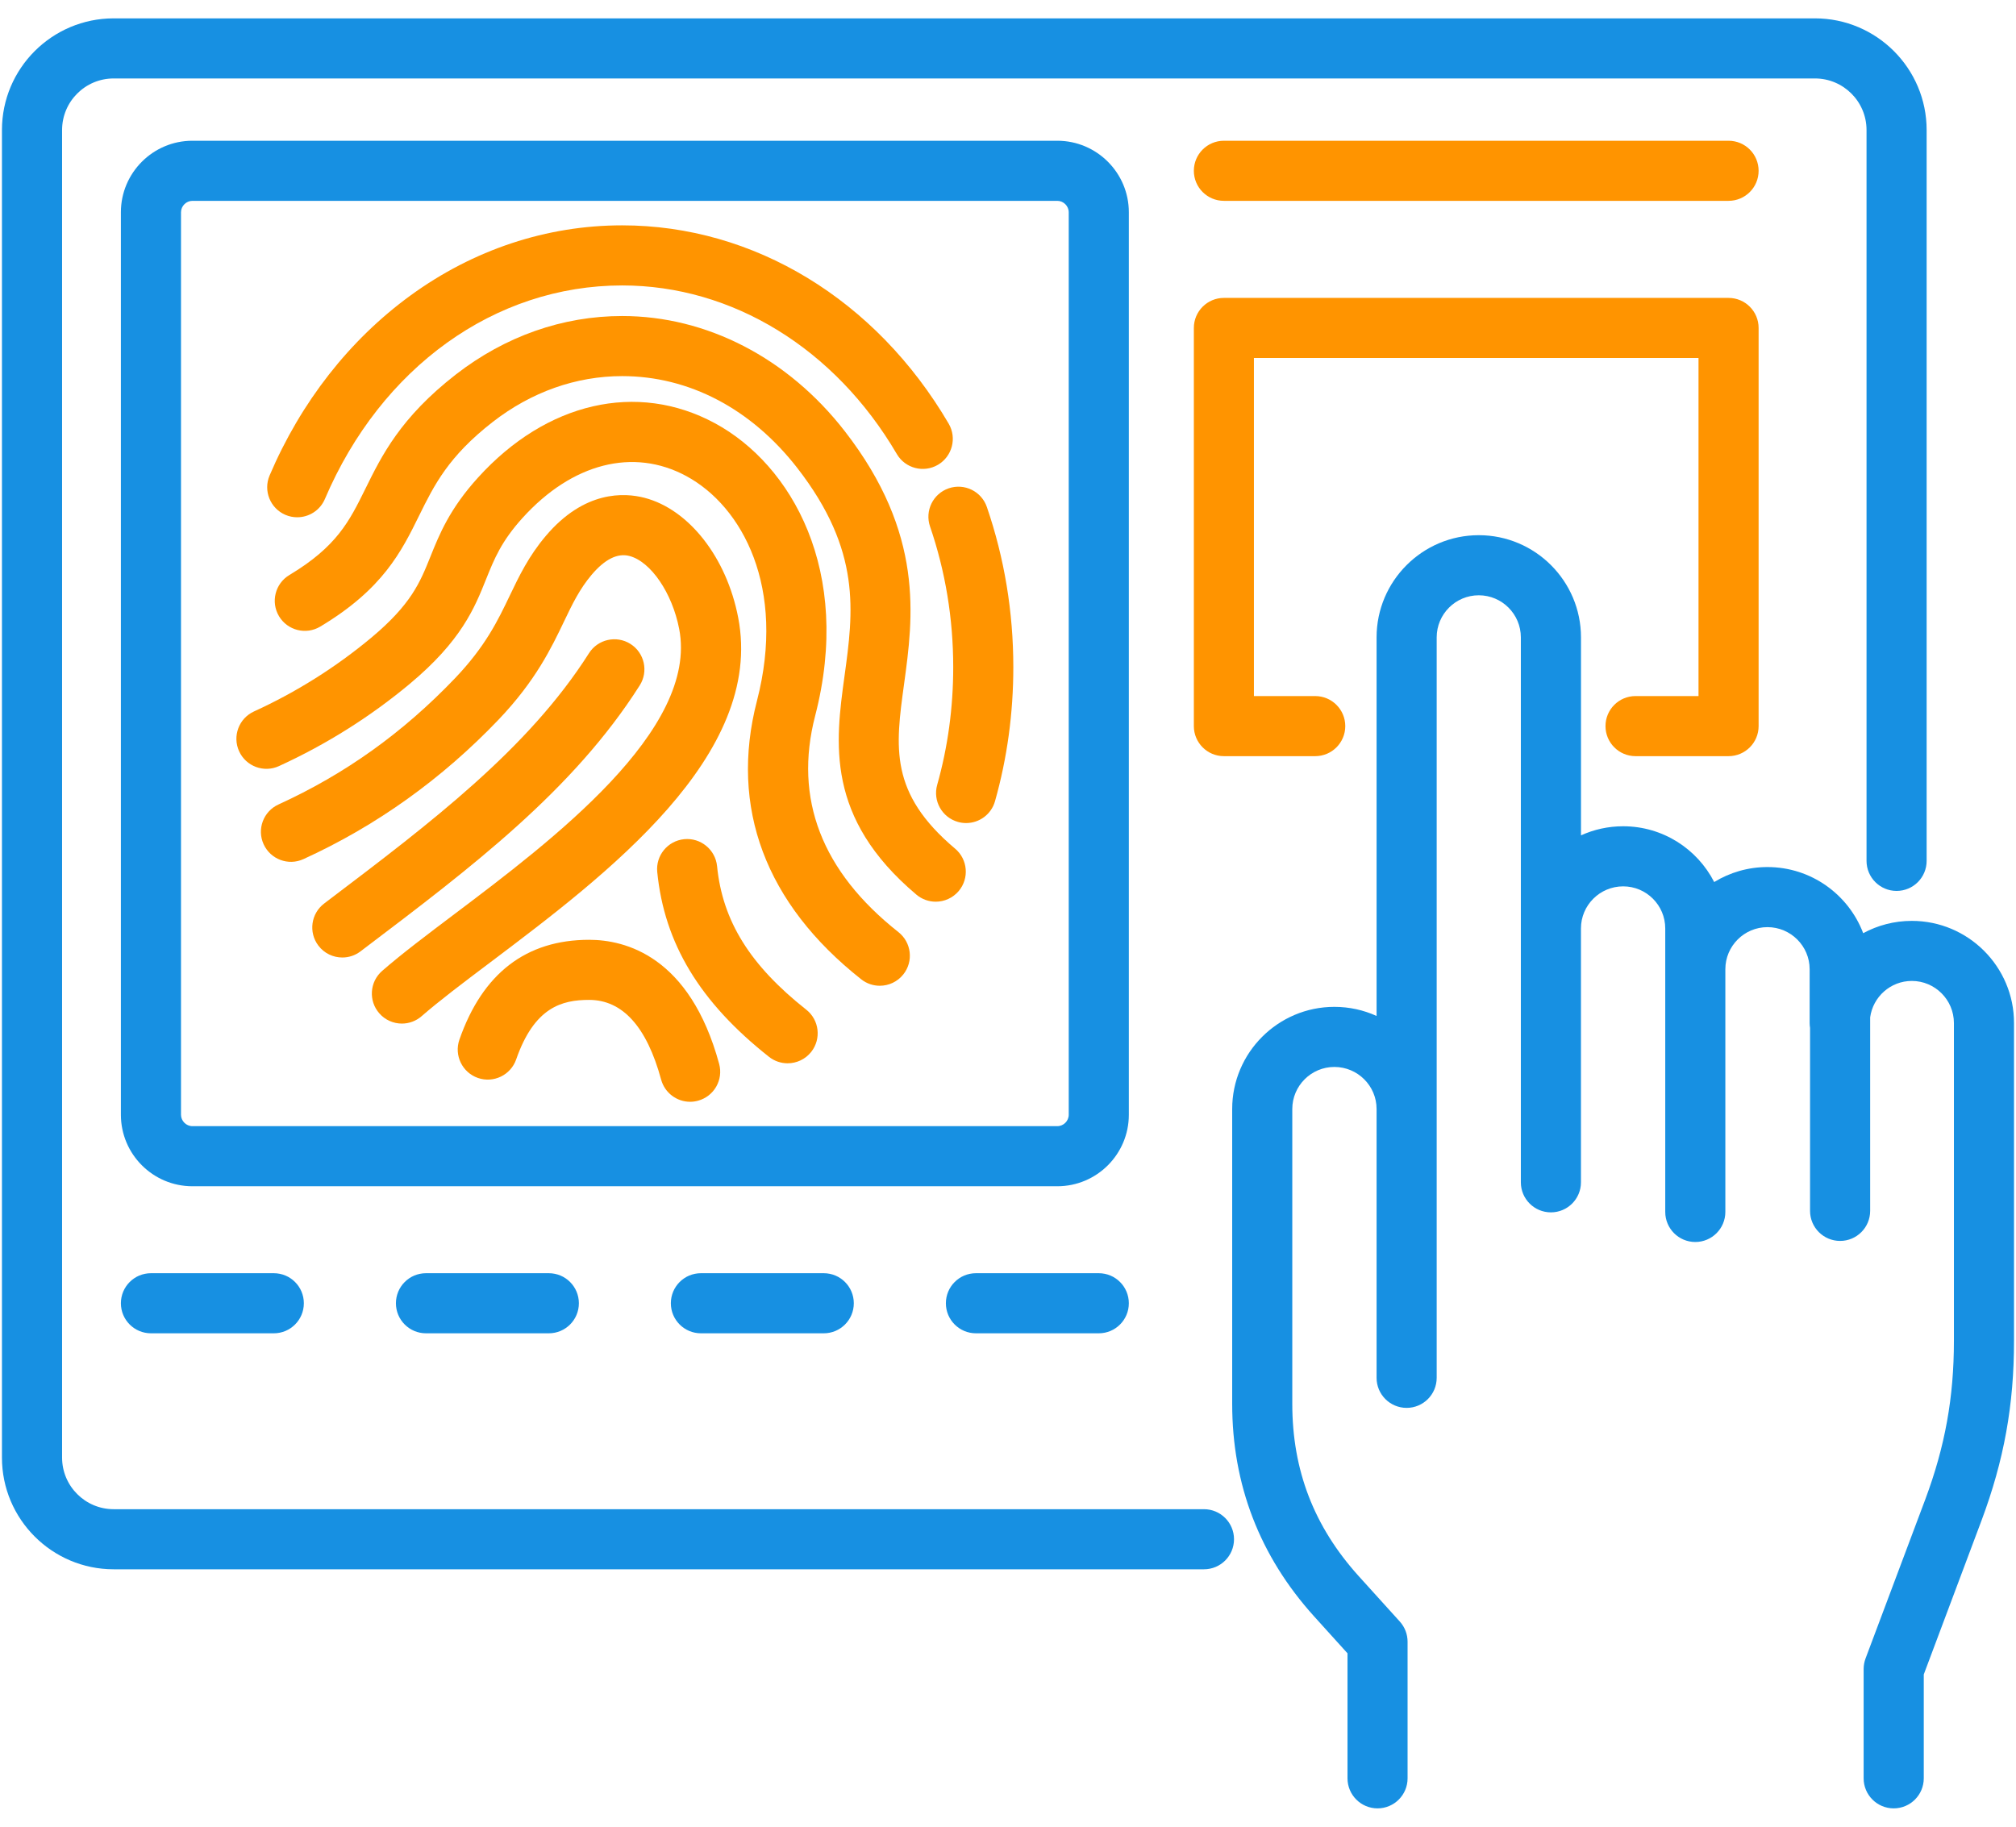
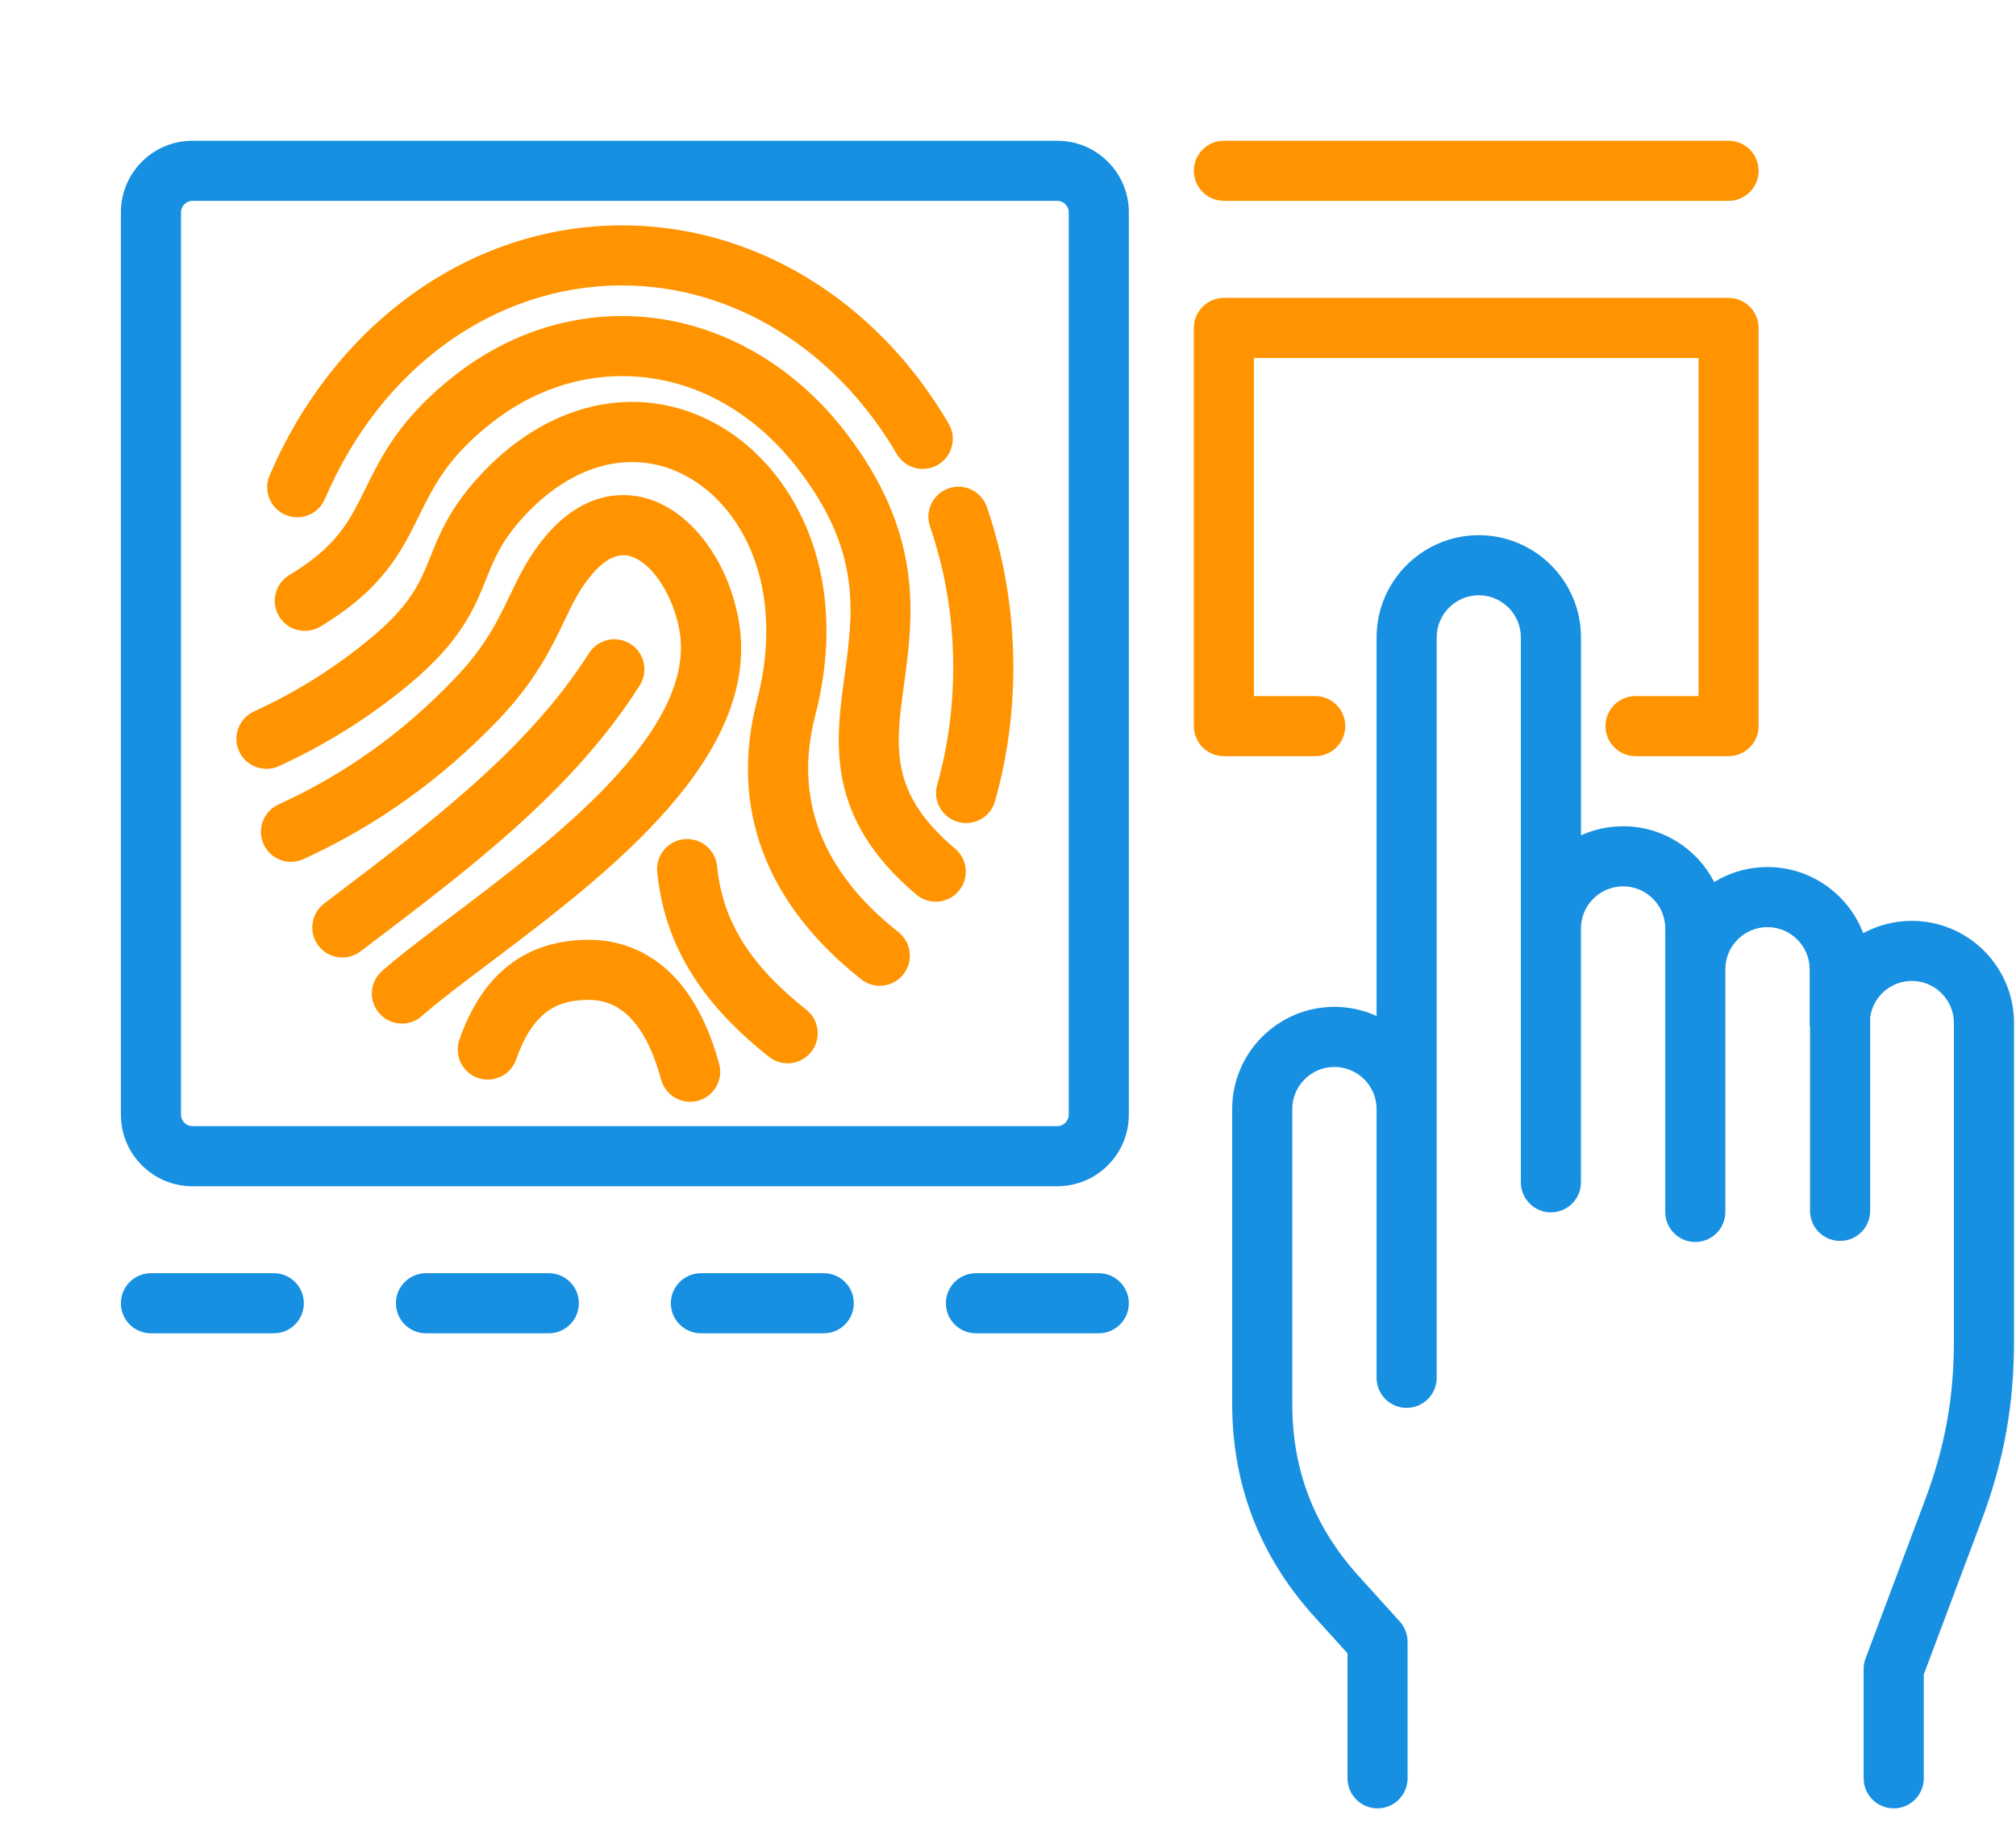
<svg xmlns="http://www.w3.org/2000/svg" width="64" height="58" viewBox="0 0 64 58" fill="none">
-   <path d="M38.221 47.919H3.608C2.705 47.919 1.971 47.184 1.971 46.281V4.128C1.971 3.225 2.705 2.491 3.608 2.491H57.618C58.521 2.491 59.255 3.225 59.255 4.128V27.334C59.255 27.861 59.683 28.288 60.209 28.288C60.736 28.288 61.163 27.861 61.163 27.334V4.128C61.163 2.173 59.573 0.583 57.618 0.583H3.608C1.653 0.583 0.062 2.173 0.062 4.128V46.282C0.062 48.236 1.653 49.827 3.608 49.827H38.221C38.748 49.827 39.175 49.4 39.175 48.873C39.175 48.346 38.748 47.919 38.221 47.919Z" fill="#1790E2" />
  <path d="M35.836 6.739C35.836 5.488 34.818 4.469 33.566 4.469H6.108C4.856 4.469 3.838 5.488 3.838 6.739V35.395C3.838 36.647 4.856 37.665 6.108 37.665H33.566C34.818 37.665 35.836 36.647 35.836 35.395V6.739ZM33.928 35.395C33.928 35.592 33.763 35.757 33.566 35.757H6.108C5.912 35.757 5.746 35.592 5.746 35.395V6.739C5.746 6.543 5.912 6.377 6.108 6.377H33.566C33.763 6.377 33.928 6.543 33.928 6.739V35.395Z" fill="#1790E2" />
  <path d="M9.062 16.348C9.184 16.4 9.311 16.424 9.436 16.424C9.807 16.424 10.159 16.207 10.314 15.844C12.097 11.662 15.713 9.063 19.751 9.063C23.247 9.063 26.507 11.065 28.471 14.417C28.737 14.871 29.321 15.024 29.776 14.758C30.23 14.491 30.383 13.907 30.117 13.452C27.807 9.509 23.932 7.155 19.75 7.155C17.355 7.155 15.03 7.926 13.027 9.385C11.098 10.79 9.552 12.765 8.559 15.096C8.352 15.581 8.578 16.141 9.062 16.348Z" fill="#FF9400" />
  <path d="M30.117 15.505C29.619 15.676 29.354 16.219 29.525 16.717C30.013 18.141 30.261 19.644 30.261 21.184C30.261 22.467 30.09 23.724 29.752 24.92C29.609 25.427 29.904 25.954 30.411 26.097C30.498 26.122 30.585 26.133 30.671 26.133C31.087 26.133 31.47 25.859 31.588 25.438C31.974 24.073 32.169 22.642 32.169 21.184C32.169 19.433 31.886 17.721 31.329 16.098C31.158 15.599 30.615 15.334 30.117 15.505Z" fill="#FF9400" />
  <path d="M30.322 26.947C28.226 25.18 28.425 23.73 28.7 21.725C28.991 19.6 29.354 16.956 26.816 13.688C25.012 11.366 22.436 10.034 19.751 10.034C17.861 10.034 16.037 10.676 14.473 11.889C12.714 13.257 12.121 14.46 11.598 15.522C11.093 16.546 10.695 17.354 9.186 18.258C8.734 18.529 8.588 19.115 8.858 19.567C9.129 20.019 9.715 20.166 10.167 19.895C12.158 18.702 12.743 17.514 13.309 16.365C13.784 15.403 14.232 14.494 15.644 13.396C16.869 12.445 18.289 11.942 19.751 11.942C21.874 11.942 23.848 12.978 25.31 14.858C27.355 17.492 27.09 19.422 26.81 21.465C26.521 23.573 26.194 25.961 29.091 28.405C29.27 28.556 29.489 28.63 29.706 28.63C29.977 28.63 30.247 28.514 30.436 28.291C30.775 27.888 30.724 27.286 30.322 26.947Z" fill="#FF9400" />
  <path d="M28.522 29.596C26.086 27.672 25.196 25.363 25.877 22.732C27.067 18.14 25.134 14.754 22.69 13.435C20.226 12.106 17.348 12.767 15.178 15.161C14.271 16.16 13.948 16.967 13.662 17.679C13.337 18.488 13.056 19.188 11.783 20.251C10.657 21.189 9.405 21.976 8.062 22.59C7.583 22.809 7.372 23.375 7.591 23.854C7.81 24.333 8.376 24.544 8.855 24.325C10.352 23.64 11.748 22.763 13.004 21.717C14.648 20.345 15.065 19.306 15.432 18.389C15.691 17.745 15.915 17.188 16.591 16.442C18.165 14.705 20.107 14.209 21.784 15.114C23.572 16.079 24.96 18.662 24.03 22.254C23.155 25.636 24.299 28.692 27.339 31.093C27.514 31.232 27.723 31.299 27.93 31.299C28.212 31.299 28.491 31.174 28.679 30.936C29.006 30.523 28.935 29.923 28.522 29.596Z" fill="#FF9400" />
  <path d="M25.596 32.059C23.81 30.648 22.936 29.242 22.764 27.5C22.711 26.976 22.242 26.593 21.72 26.645C21.196 26.697 20.813 27.164 20.865 27.688C21.09 29.957 22.217 31.821 24.413 33.556C24.588 33.694 24.797 33.761 25.004 33.761C25.285 33.761 25.564 33.637 25.753 33.399C26.079 32.985 26.009 32.385 25.596 32.059Z" fill="#FF9400" />
  <path d="M23.434 19.606C23.067 17.702 21.873 16.176 20.465 15.807C19.819 15.638 18.552 15.57 17.328 17.015C16.782 17.659 16.477 18.298 16.181 18.916C15.804 19.703 15.415 20.517 14.447 21.533C12.792 23.265 10.959 24.576 8.841 25.543C8.362 25.761 8.15 26.327 8.369 26.806C8.588 27.286 9.154 27.497 9.633 27.278C11.943 26.225 14.027 24.735 15.827 22.85C17.005 21.614 17.502 20.575 17.902 19.74C18.168 19.184 18.397 18.705 18.784 18.248C19.202 17.755 19.605 17.554 19.982 17.653C20.661 17.831 21.34 18.826 21.561 19.968C22.183 23.176 17.513 26.697 14.422 29.027C13.56 29.677 12.745 30.292 12.132 30.827C11.735 31.173 11.693 31.775 12.04 32.173C12.228 32.389 12.493 32.5 12.759 32.5C12.981 32.5 13.205 32.422 13.385 32.265C13.948 31.774 14.7 31.207 15.571 30.551C19.247 27.779 24.283 23.982 23.434 19.606Z" fill="#FF9400" />
  <path d="M20.309 21.762C20.591 21.318 20.46 20.728 20.015 20.446C19.57 20.164 18.98 20.296 18.698 20.74C16.769 23.781 13.674 26.125 10.398 28.606L10.291 28.688C9.871 29.006 9.789 29.604 10.107 30.024C10.294 30.272 10.58 30.402 10.868 30.402C11.069 30.402 11.271 30.339 11.443 30.208L11.55 30.127C14.968 27.539 18.195 25.095 20.309 21.762Z" fill="#FF9400" />
  <path d="M18.702 29.84C16.702 29.84 15.317 30.907 14.584 33.011C14.411 33.508 14.674 34.052 15.171 34.226C15.669 34.399 16.212 34.136 16.386 33.639C16.964 31.977 17.841 31.748 18.702 31.748C19.763 31.748 20.532 32.6 20.988 34.278C21.104 34.703 21.488 34.983 21.908 34.983C21.991 34.983 22.075 34.972 22.159 34.949C22.668 34.811 22.968 34.287 22.83 33.779C21.899 30.352 19.844 29.84 18.702 29.84Z" fill="#FF9400" />
  <path d="M51.922 22.101C51.395 22.101 50.968 22.528 50.968 23.055C50.968 23.581 51.395 24.009 51.922 24.009H54.875C55.402 24.009 55.829 23.581 55.829 23.055V10.413C55.829 9.886 55.402 9.459 54.875 9.459H38.853C38.327 9.459 37.9 9.886 37.9 10.413V23.055C37.9 23.582 38.327 24.009 38.853 24.009H41.753C42.279 24.009 42.707 23.582 42.707 23.055C42.707 22.528 42.279 22.101 41.753 22.101H39.807V11.367H53.921V22.101H51.922V22.101Z" fill="#FF9400" />
  <path d="M60.693 29.239C60.134 29.239 59.608 29.381 59.149 29.63C58.685 28.404 57.497 27.53 56.109 27.53C55.491 27.53 54.912 27.704 54.419 28.006C53.882 26.956 52.788 26.235 51.529 26.235C51.052 26.235 50.598 26.338 50.19 26.524V20.237C50.19 18.448 48.734 16.993 46.945 16.993C45.157 16.993 43.701 18.448 43.701 20.237V32.258C43.292 32.072 42.839 31.969 42.361 31.969C40.573 31.969 39.117 33.424 39.117 35.213V44.573C39.117 47.141 39.991 49.41 41.715 51.319L42.778 52.495V56.464C42.778 56.991 43.205 57.418 43.731 57.418C44.258 57.418 44.685 56.991 44.685 56.464V52.127C44.685 51.891 44.598 51.663 44.439 51.487L43.13 50.04C41.714 48.471 41.025 46.683 41.025 44.573V35.213C41.025 34.476 41.625 33.877 42.361 33.877C43.1 33.877 43.701 34.476 43.701 35.213V43.748C43.701 44.275 44.128 44.702 44.655 44.702C45.182 44.702 45.609 44.275 45.609 43.748V35.213V20.237C45.609 19.5 46.208 18.901 46.945 18.901C47.682 18.901 48.281 19.5 48.281 20.237V29.009V29.479V37.54C48.281 38.067 48.708 38.494 49.235 38.494C49.762 38.494 50.189 38.067 50.189 37.54V29.479C50.189 28.742 50.79 28.143 51.529 28.143C52.266 28.143 52.865 28.742 52.865 29.479V29.945V30.774V38.48C52.865 39.007 53.292 39.435 53.819 39.435C54.346 39.435 54.773 39.007 54.773 38.48V30.774C54.773 30.038 55.372 29.438 56.109 29.438C56.848 29.438 57.449 30.038 57.449 30.774V32.483C57.449 32.535 57.454 32.586 57.462 32.637V38.447C57.462 38.974 57.889 39.401 58.416 39.401C58.943 39.401 59.37 38.974 59.37 38.447V32.303C59.458 31.651 60.017 31.146 60.693 31.146C61.429 31.146 62.029 31.746 62.029 32.483V42.574C62.029 44.372 61.748 45.925 61.119 47.611L59.224 52.658C59.184 52.765 59.163 52.879 59.163 52.993V56.464C59.163 56.991 59.591 57.418 60.117 57.418C60.644 57.418 61.072 56.991 61.072 56.464V53.166L62.905 48.279C63.619 46.37 63.937 44.61 63.937 42.574V32.483C63.938 30.694 62.482 29.239 60.693 29.239Z" fill="#1790E2" />
  <path d="M54.875 4.469H38.854C38.327 4.469 37.9 4.896 37.9 5.423C37.9 5.95 38.327 6.377 38.854 6.377H54.875C55.402 6.377 55.829 5.95 55.829 5.423C55.829 4.896 55.402 4.469 54.875 4.469Z" fill="#FF9400" />
  <path d="M4.792 40.426C4.265 40.426 3.838 40.853 3.838 41.38C3.838 41.907 4.265 42.334 4.792 42.334H8.692C9.219 42.334 9.646 41.907 9.646 41.38C9.646 40.853 9.219 40.426 8.692 40.426H4.792Z" fill="#1790E2" />
  <path d="M13.523 40.426C12.996 40.426 12.569 40.853 12.569 41.38C12.569 41.907 12.996 42.334 13.523 42.334H17.423C17.95 42.334 18.377 41.907 18.377 41.38C18.377 40.853 17.95 40.426 17.423 40.426H13.523Z" fill="#1790E2" />
  <path d="M22.251 40.426C21.724 40.426 21.297 40.853 21.297 41.38C21.297 41.907 21.724 42.334 22.251 42.334H26.151C26.678 42.334 27.105 41.907 27.105 41.38C27.105 40.853 26.678 40.426 26.151 40.426H22.251Z" fill="#1790E2" />
  <path d="M30.982 40.426C30.455 40.426 30.028 40.853 30.028 41.38C30.028 41.907 30.455 42.334 30.982 42.334H34.882C35.409 42.334 35.836 41.907 35.836 41.38C35.836 40.853 35.409 40.426 34.882 40.426H30.982Z" fill="#1790E2" />
</svg>